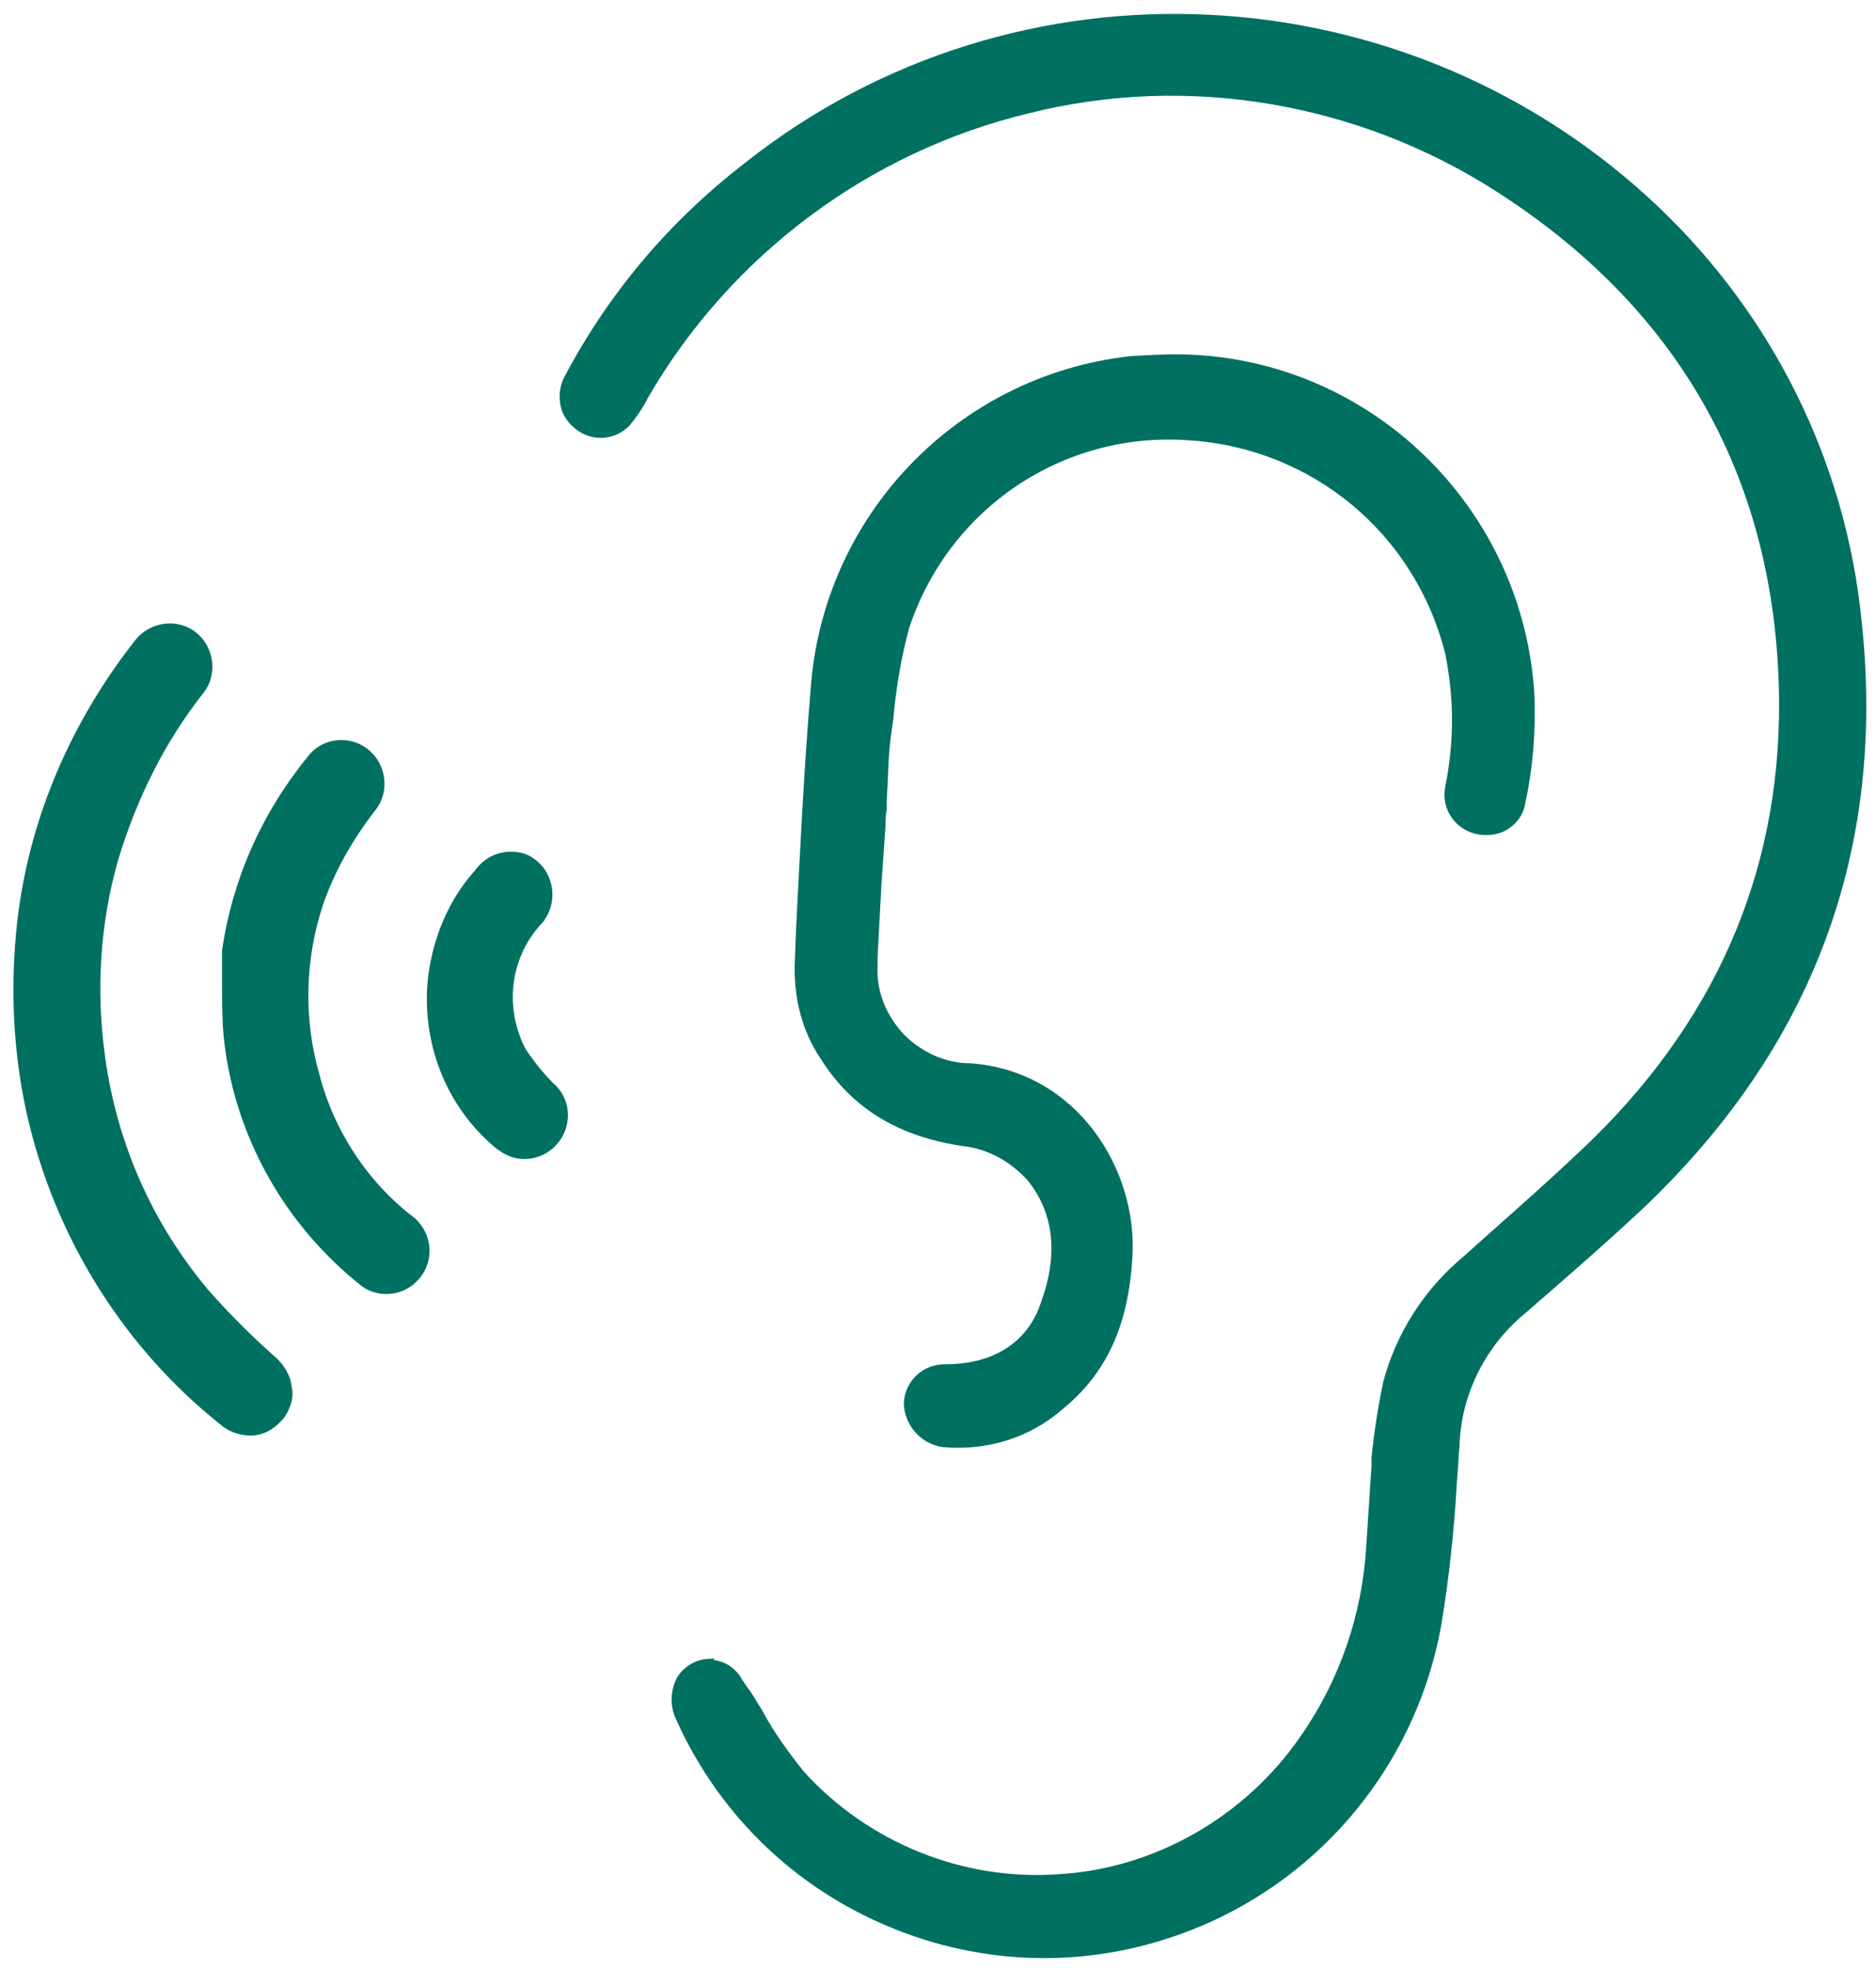
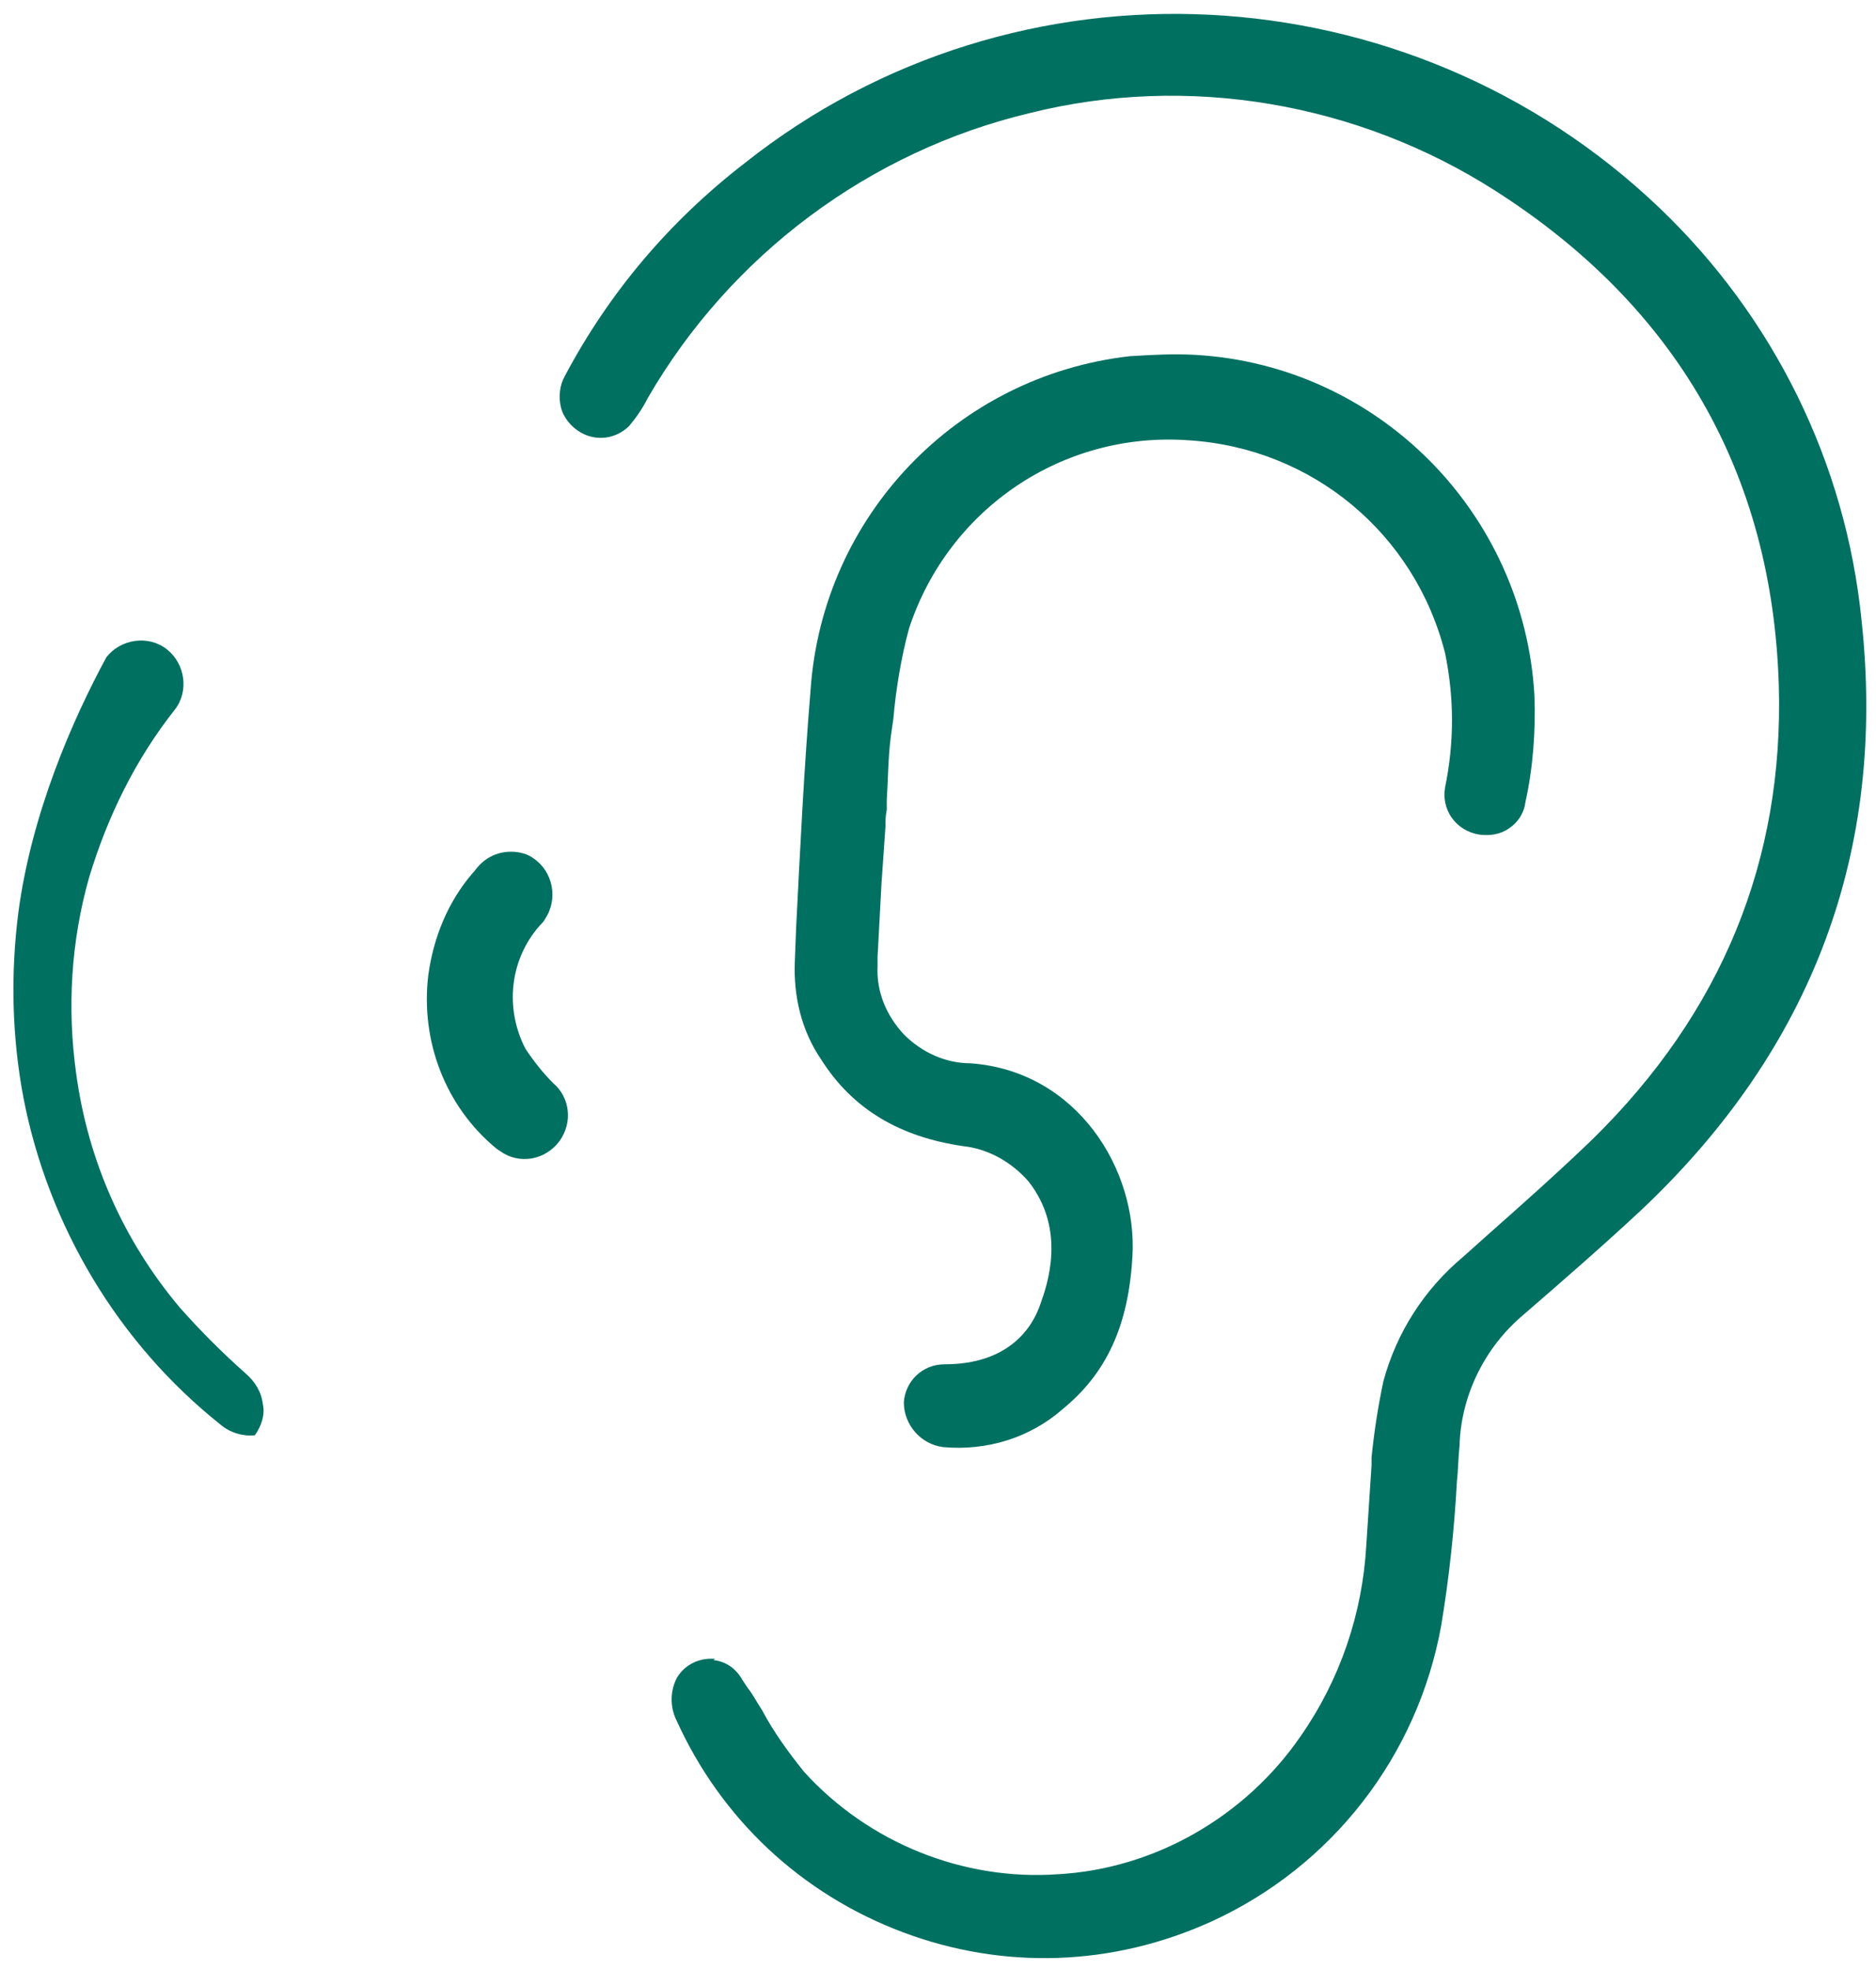
<svg xmlns="http://www.w3.org/2000/svg" version="1.1" id="Layer_1" x="0px" y="0px" viewBox="0 0 142.8 149.9" style="enable-background:new 0 0 142.8 149.9;" xml:space="preserve">
  <style type="text/css">
	.st0{fill:#007061;}
</style>
  <title>provider-audio</title>
  <g>
    <path class="st0" d="M54.3,126.2c-0.1,0-0.2,0-0.2,0c-1.1,0-2.1,0.6-2.6,1.5c-0.5,1-0.5,2.2,0,3.2c3.4,7.5,9.5,13.2,17.2,16.1   s16,2.6,23.5-0.8c9.2-4.2,15.7-12.6,17.5-22.5c0.6-3.6,1-7.3,1.2-11c0.1-0.9,0.1-1.8,0.2-2.7c0.1-3.8,1.9-7.5,4.9-10   c3-2.6,6-5.2,9-8c13-12.3,18.6-27.3,16.7-44.8c-1.2-12-6.7-23.1-15.4-31.4C107.2-2.4,77.4-4,56.7,12.4C51,16.8,46.4,22.2,43,28.6   c-0.4,0.7-0.5,1.6-0.3,2.4c0.2,0.8,0.8,1.5,1.5,1.9c1.2,0.7,2.7,0.5,3.7-0.5c0.5-0.6,1-1.3,1.4-2.1c6.3-10.9,16.9-18.8,29.1-21.7   c12-3,24.9-0.8,35.4,5.9c13.8,8.8,21.1,21.5,21.6,37.6c0.4,13.3-4.3,24.9-14.2,34.6c-2.6,2.5-5.3,4.9-7.9,7.2l-1.9,1.7   c-3,2.5-5.1,5.8-6.1,9.5c-0.4,1.9-0.7,3.8-0.9,5.8l0,0.6l-0.4,6.1c-0.3,5.2-2,10.2-5,14.5c-4.2,6.1-11.1,10.1-18.5,10.5   c-7.2,0.5-14.4-2.4-19.3-7.8c-1.2-1.5-2.3-3-3.2-4.7c-0.4-0.6-0.7-1.2-1.1-1.7l-0.4-0.6c-0.5-0.9-1.3-1.4-2.2-1.5   C54.5,126.2,54.4,126.2,54.3,126.2z" />
  </g>
  <g>
    <path class="st0" d="M71.9,103.8c-1.7,0-3,1.3-3.1,2.9c0,1.7,1.3,3.2,3,3.4c3.3,0.3,6.6-0.7,9.1-2.9c3.3-2.7,5-6.3,5.3-11.6   C86.6,89,82,81.5,73.9,80.9c-1.9,0-3.7-0.8-5.1-2.2c-1.3-1.4-2.1-3.2-2-5.2c0-0.2,0-0.5,0-0.7c0.1-1.8,0.2-3.7,0.3-5.6l0.3-4.3   c0-0.4,0-0.8,0.1-1.3c0-0.2,0-0.5,0-0.7c0.1-1.6,0.1-3.2,0.3-4.8l0.2-1.4c0.2-2.3,0.6-4.7,1.2-6.9c3-9.1,11.7-15,21.3-14.3   c9.4,0.6,17.2,7.1,19.5,16.2c0.7,3.4,0.7,6.8,0,10.2c-0.3,1.7,0.8,3.3,2.6,3.6c0.8,0.1,1.6,0,2.3-0.5c0.6-0.4,1.1-1.1,1.2-1.9   c0.6-2.7,0.8-5.5,0.7-8.2C116,39,104.9,27.8,91,27c-1.7-0.1-3.3,0-5,0.1c-13.2,1.5-23.4,12.2-24.3,25.4c-0.5,6-0.8,12.2-1.1,18.1   l-0.1,2.6c-0.1,2.6,0.5,5.2,2,7.4c2.4,3.8,6,5.9,10.8,6.6c1.9,0.2,3.7,1.2,5,2.7c2.9,3.7,1.4,7.9,0.9,9.3   C78.6,101,76.8,103.8,71.9,103.8C71.9,103.8,71.9,103.8,71.9,103.8z" />
  </g>
  <g>
-     <path class="st0" d="M1.4,69.4c-0.6,4.7-0.5,9.5,0.4,14.2c1.9,9.7,7.2,18.6,15,24.8c0.7,0.6,1.7,0.9,2.6,0.8   c0.9-0.1,1.6-0.6,2.2-1.3c0.5-0.7,0.8-1.6,0.6-2.4c-0.1-0.9-0.6-1.7-1.3-2.3c-1.8-1.6-3.4-3.2-5-5c-4.3-5.1-7-11.2-7.9-17.8   c-0.7-5-0.4-10.1,1-15c1.4-4.6,3.5-8.9,6.5-12.7c1.1-1.4,0.8-3.5-0.6-4.6c-1.4-1.1-3.5-0.8-4.6,0.6C5.5,54.8,2.4,61.9,1.4,69.4z" />
+     <path class="st0" d="M1.4,69.4c-0.6,4.7-0.5,9.5,0.4,14.2c1.9,9.7,7.2,18.6,15,24.8c0.7,0.6,1.7,0.9,2.6,0.8   c0.5-0.7,0.8-1.6,0.6-2.4c-0.1-0.9-0.6-1.7-1.3-2.3c-1.8-1.6-3.4-3.2-5-5c-4.3-5.1-7-11.2-7.9-17.8   c-0.7-5-0.4-10.1,1-15c1.4-4.6,3.5-8.9,6.5-12.7c1.1-1.4,0.8-3.5-0.6-4.6c-1.4-1.1-3.5-0.8-4.6,0.6C5.5,54.8,2.4,61.9,1.4,69.4z" />
  </g>
  <g>
-     <path class="st0" d="M16.9,72.3c0,0.7,0,1.4,0,2.1c0,1.4,0,2.8,0.1,4.2c0.7,7.6,4.6,14.6,10.6,19.3c1.3,0.9,3.2,0.7,4.3-0.6   c1.2-1.4,1-3.4-0.3-4.6C28,90,25.4,86,24.3,81.7c-1.2-4.2-1.1-8.7,0.3-12.9c0.9-2.6,2.3-5,4-7.2c1.1-1.4,0.8-3.5-0.6-4.6   c-1.4-1.1-3.5-0.9-4.6,0.6C19.9,61.9,17.7,66.9,16.9,72.3z" />
-   </g>
+     </g>
  <g>
    <path class="st0" d="M38.9,64.8c-1.1,0-2.1,0.5-2.8,1.5l-0.1,0.1c-1.9,2.2-3,4.9-3.4,7.8l0,0c-0.6,5,1.3,10,5.2,13.2l0.3,0.2   c1.4,1,3.4,0.7,4.5-0.8c1-1.4,0.8-3.3-0.5-4.4c-0.8-0.8-1.5-1.7-2.1-2.6c-1.6-3.1-1.2-6.8,1.1-9.4c0.2-0.2,0.3-0.3,0.4-0.5   c1-1.5,0.6-3.6-0.9-4.6C40.2,65,39.6,64.8,38.9,64.8z" />
  </g>
  <path class="st0" d="M340.7,32.5c-13.8,0-25,11.2-25,25s11.2,25,25,25c13.8,0,25-11.2,25-25l0,0C365.7,43.7,354.5,32.5,340.7,32.5z   M340.7,75.6c-10.1,0-18.2-8.2-18.2-18.2c0-10.1,8.2-18.2,18.2-18.2c10.1,0,18.2,8.2,18.2,18.2c0,0,0,0,0,0  C358.9,67.5,350.7,75.6,340.7,75.6z" />
  <path class="st0" d="M340.7,46.8c-5.9,0-10.7,4.8-10.7,10.7c0,5.9,4.8,10.7,10.7,10.7c5.9,0,10.7-4.8,10.7-10.7  C351.3,51.5,346.6,46.8,340.7,46.8z M340.7,61.4c-2.2,0-3.9-1.8-3.9-3.9c0-2.2,1.8-3.9,3.9-3.9c2.2,0,3.9,1.8,3.9,3.9  C344.6,59.6,342.8,61.4,340.7,61.4z" />
</svg>